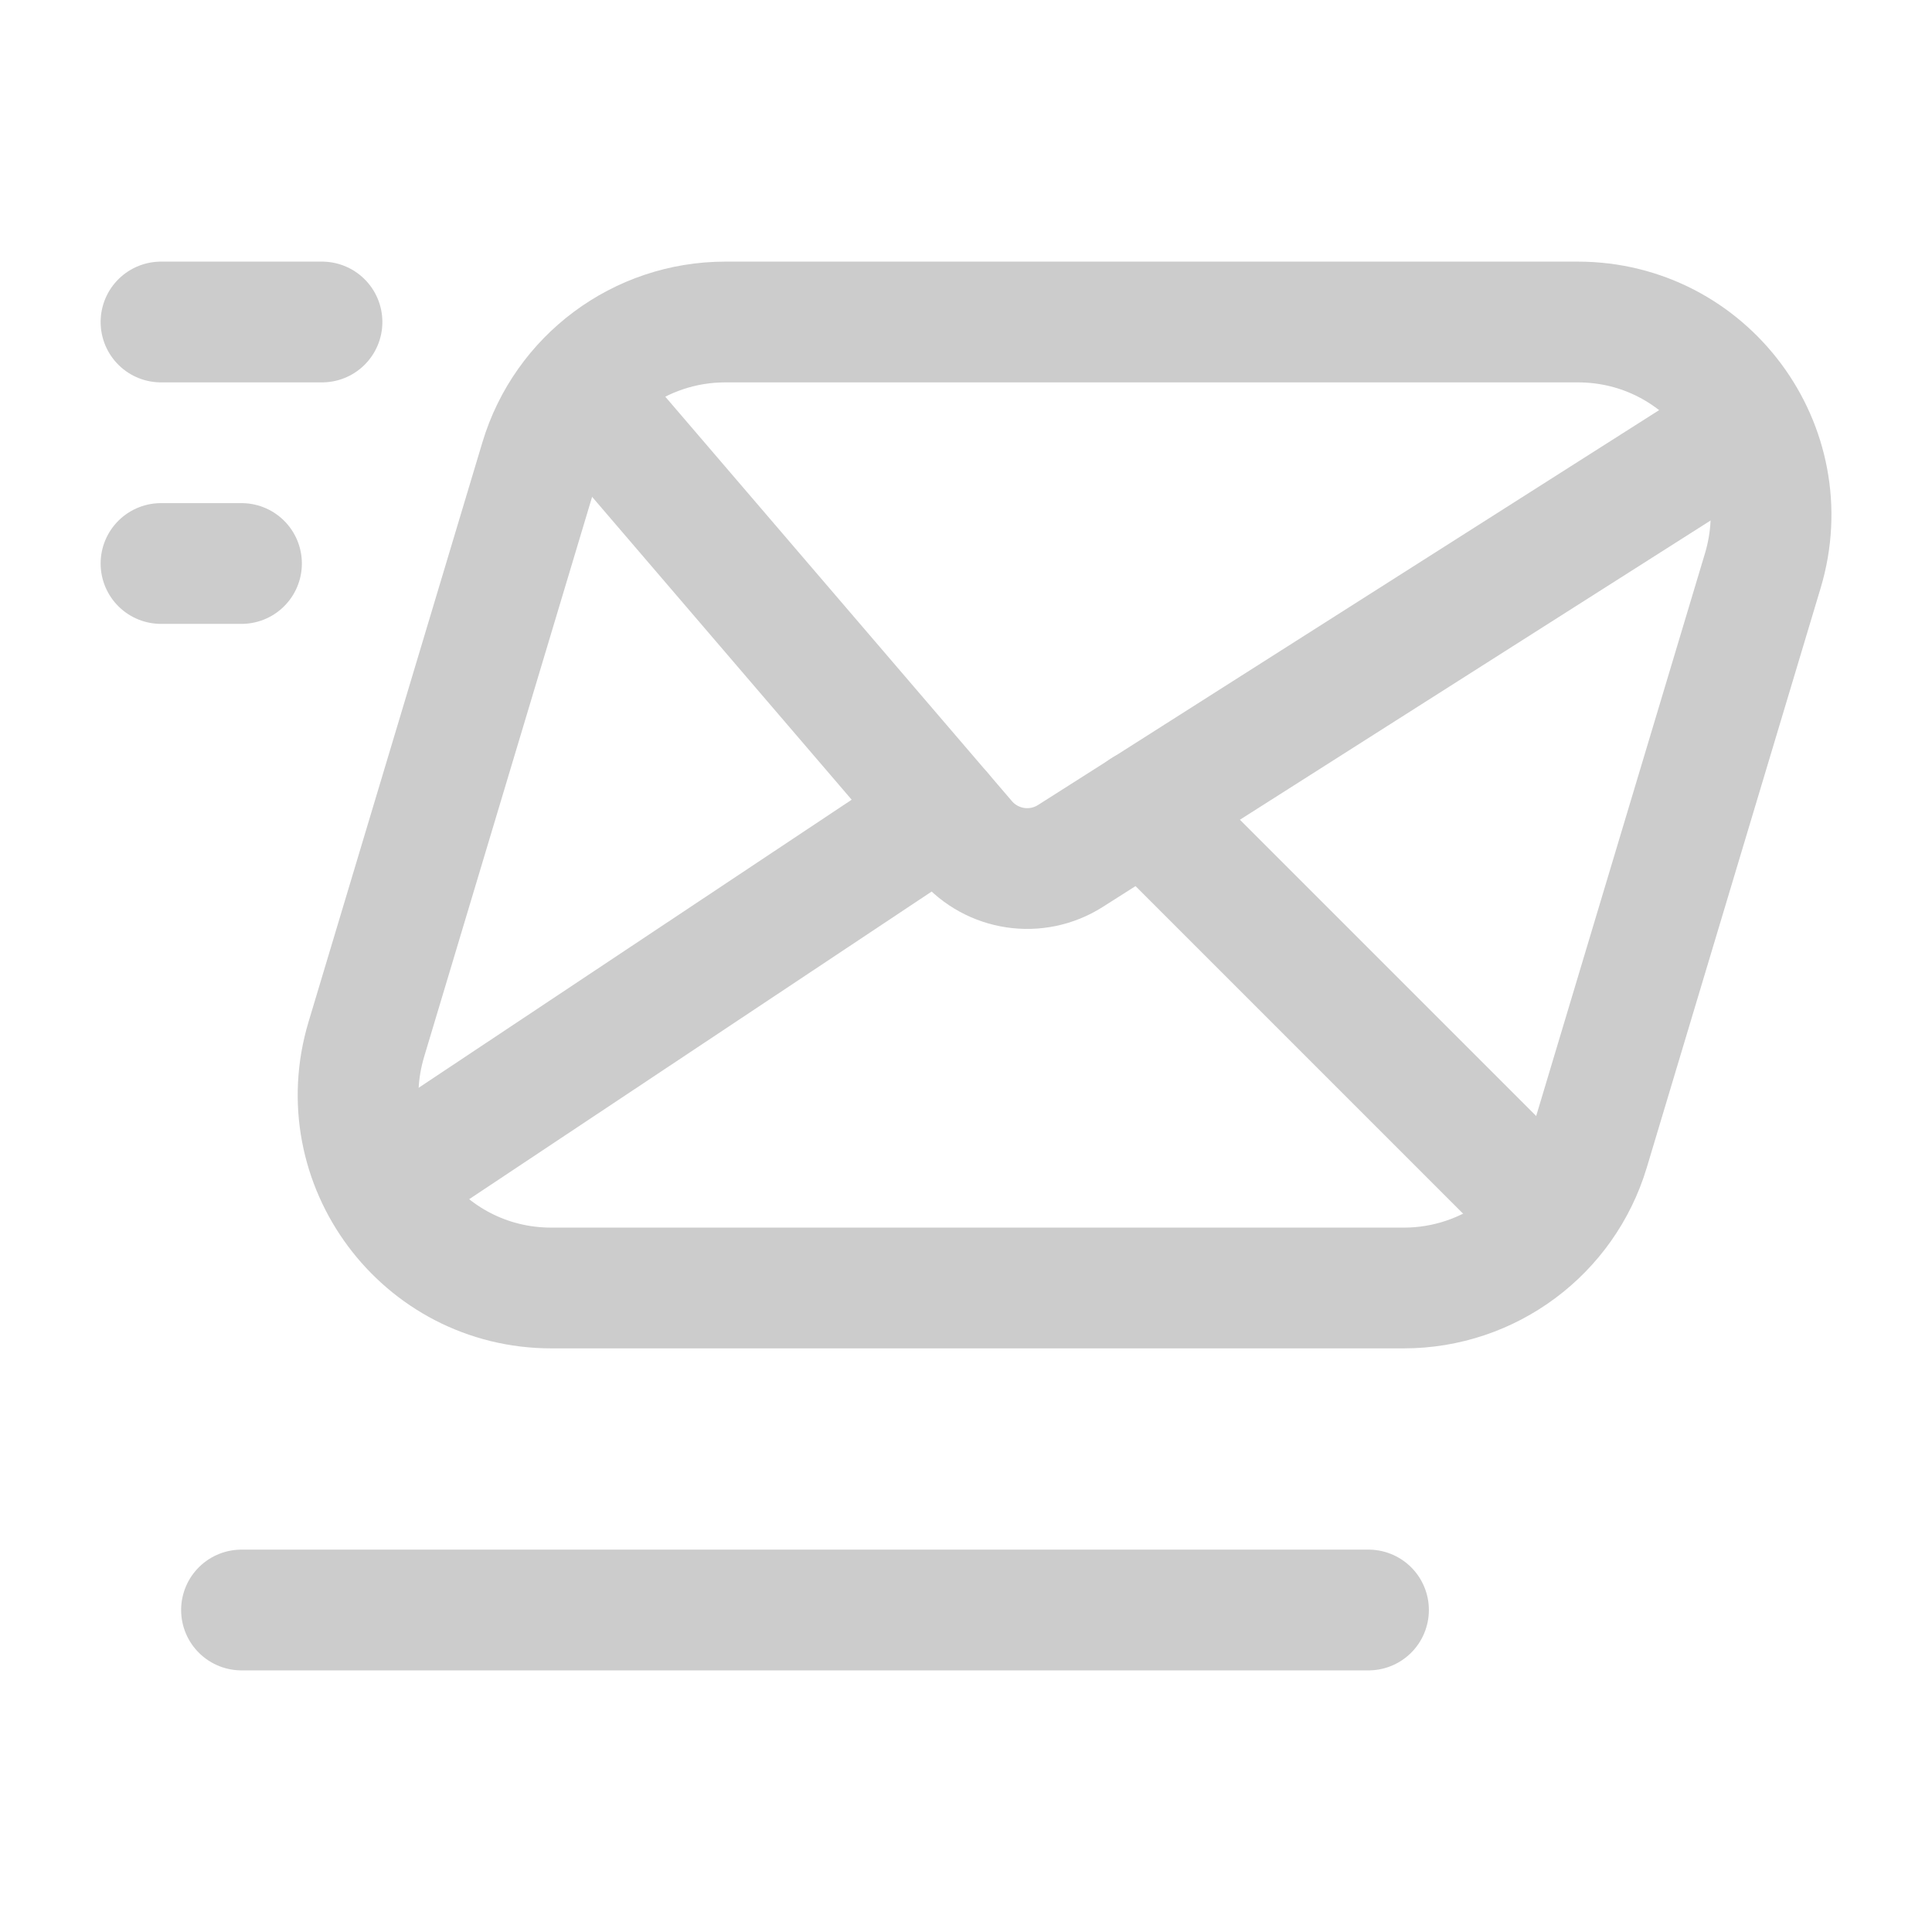
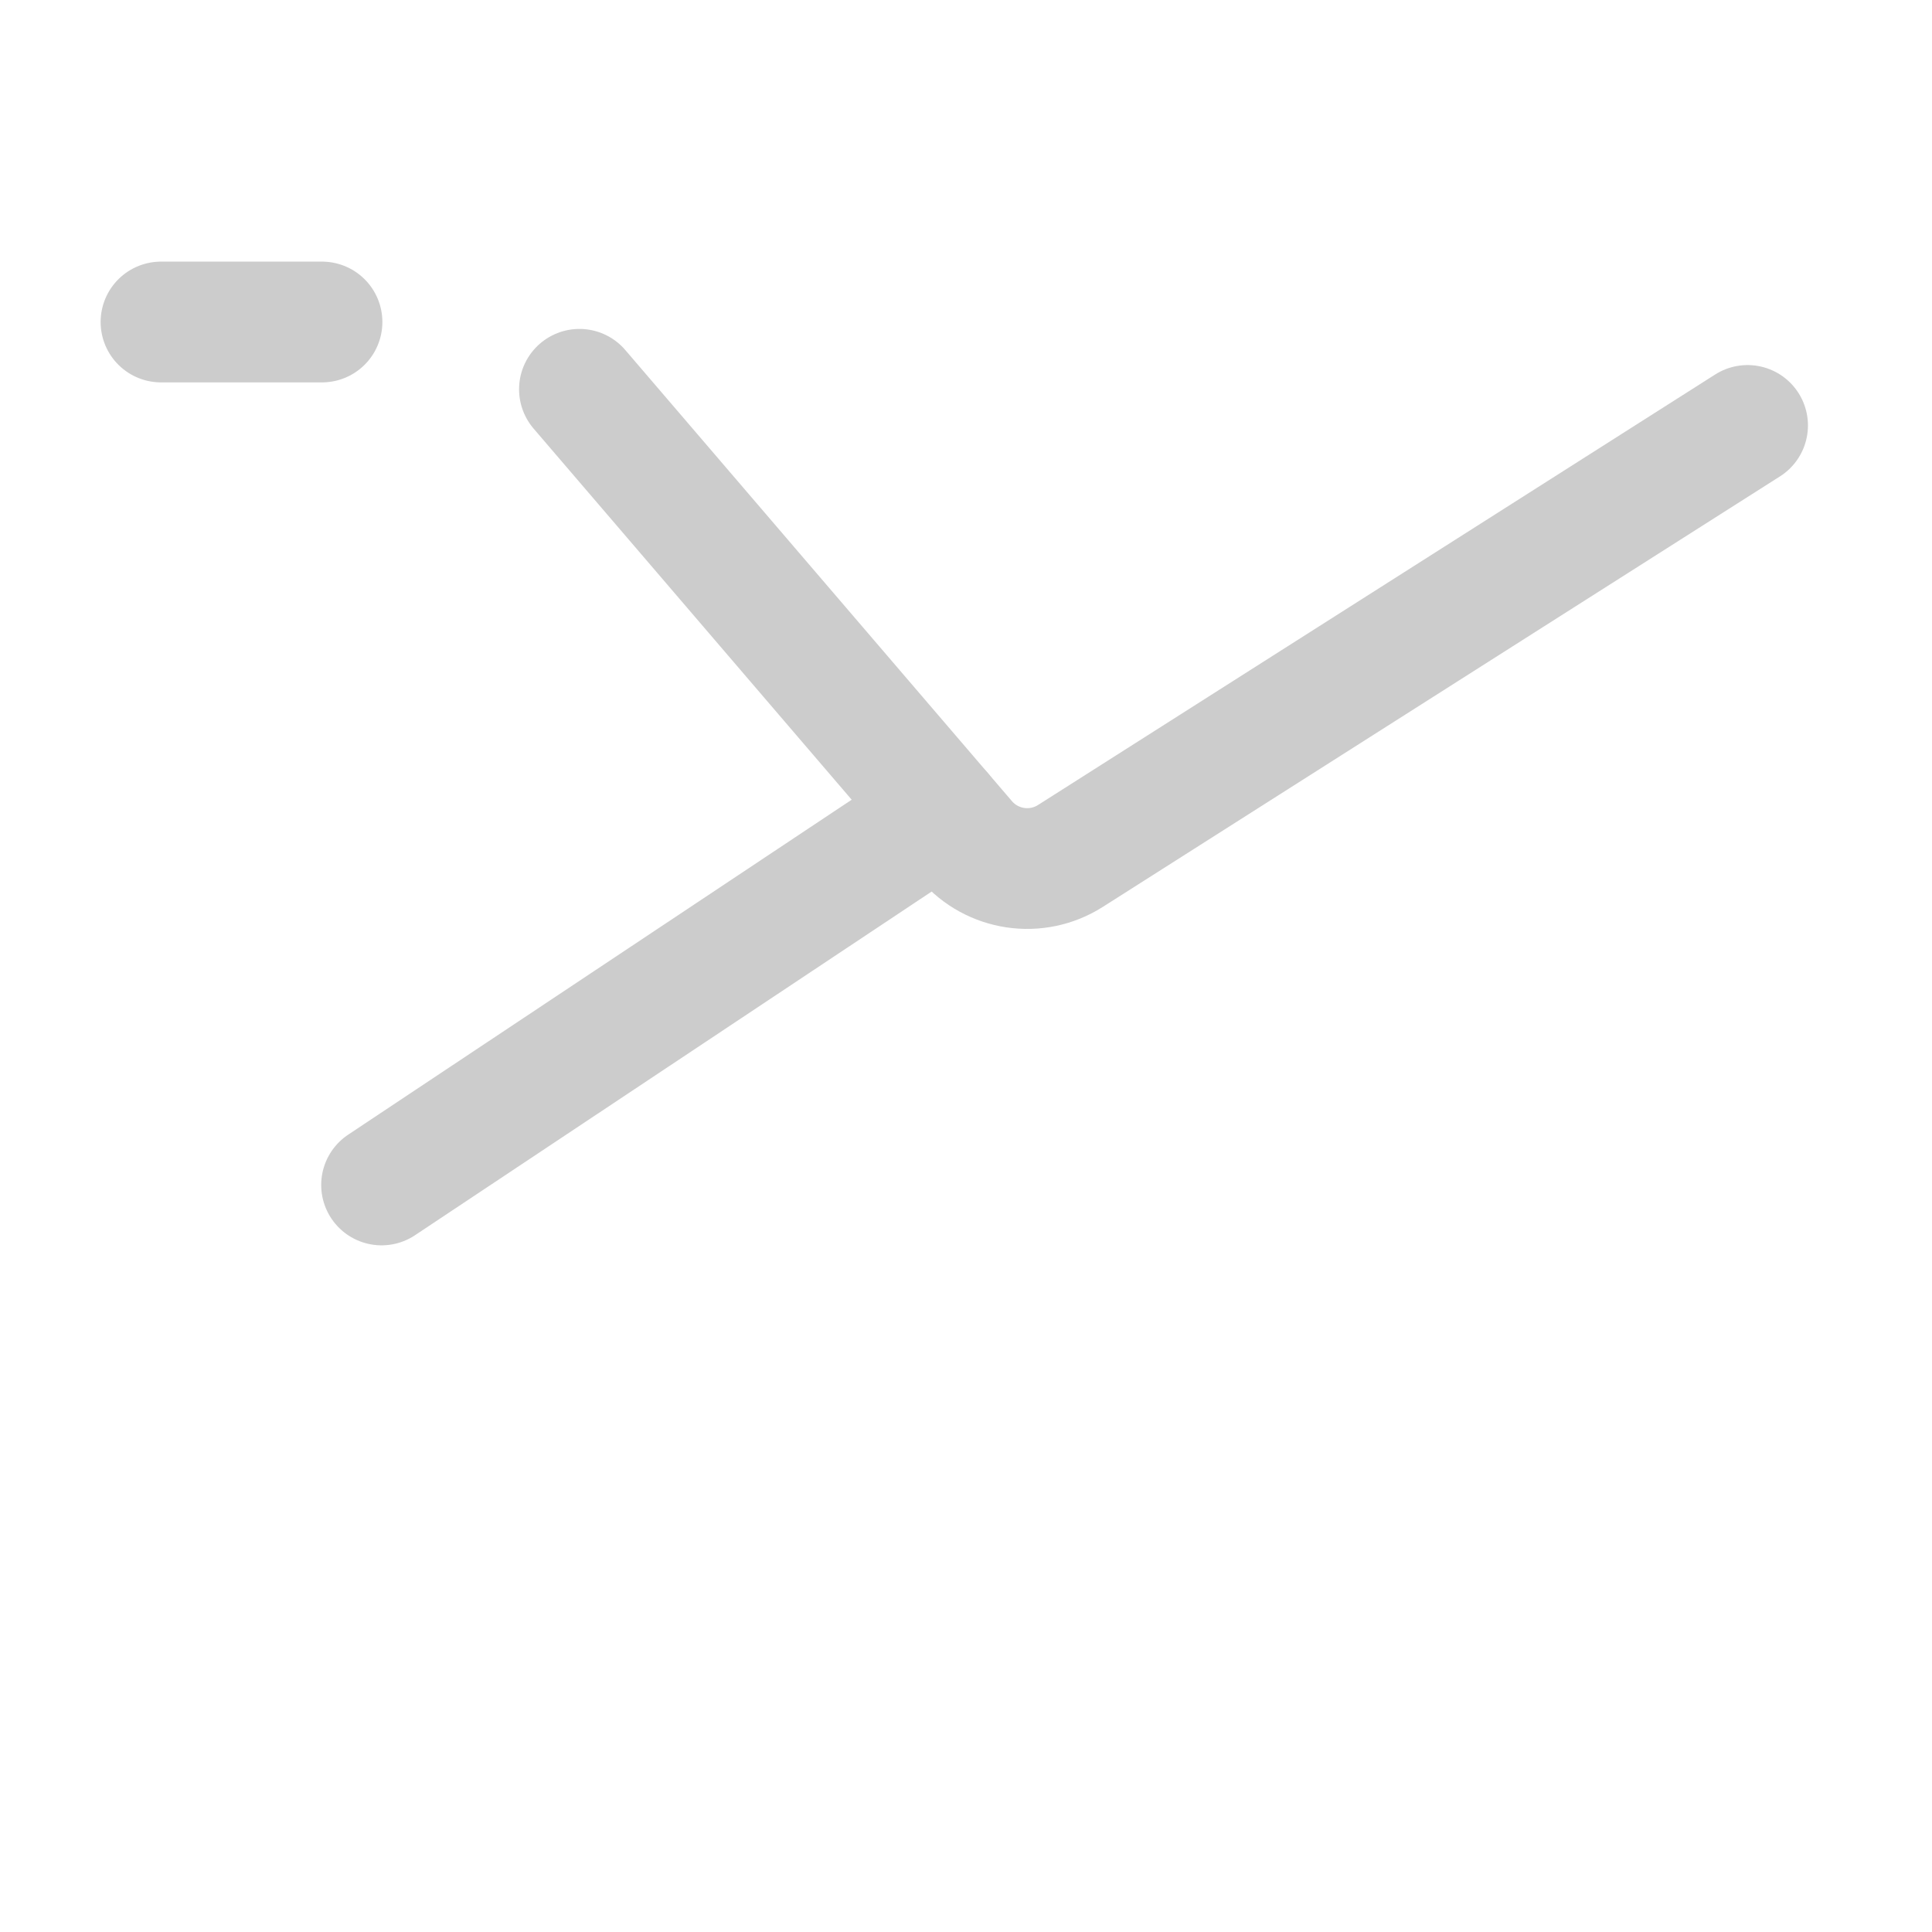
<svg xmlns="http://www.w3.org/2000/svg" width="24" height="24" viewBox="0 0 24 24" fill="none">
-   <path d="M3 7H2" stroke="#CCCCCC" stroke-width="1.5" stroke-linecap="round" stroke-linejoin="round" />
  <path d="M4 4H2" stroke="#CCCCCC" stroke-width="1.5" stroke-linecap="round" stroke-linejoin="round" />
-   <path d="M17.438 16H6.85C5.242 16 4.089 14.45 4.551 12.91L6.711 5.71C7.016 4.695 7.95 4 9.01 4H19.599C21.207 4 22.36 5.55 21.898 7.09L19.738 14.29C19.433 15.305 18.498 16 17.438 16Z" stroke="#CCCCCC" stroke-width="1.5" stroke-linecap="round" stroke-linejoin="round" />
  <path d="M4.74 14.72L11.7 10.09" stroke="#CCCCCC" stroke-width="1.5" stroke-linecap="round" stroke-linejoin="round" />
-   <path d="M14.21 10.051L19.28 15.121" stroke="#CCCCCC" stroke-width="1.5" stroke-linecap="round" stroke-linejoin="round" />
-   <path d="M17 20H3" stroke="#CCCCCC" stroke-width="1.5" stroke-linecap="round" stroke-linejoin="round" />
  <path d="M7.198 4.836L12.001 10.44C12.325 10.818 12.877 10.9 13.297 10.633L21.709 5.285" stroke="#CCCCCC" stroke-width="1.5" stroke-linecap="round" stroke-linejoin="round" />
</svg>